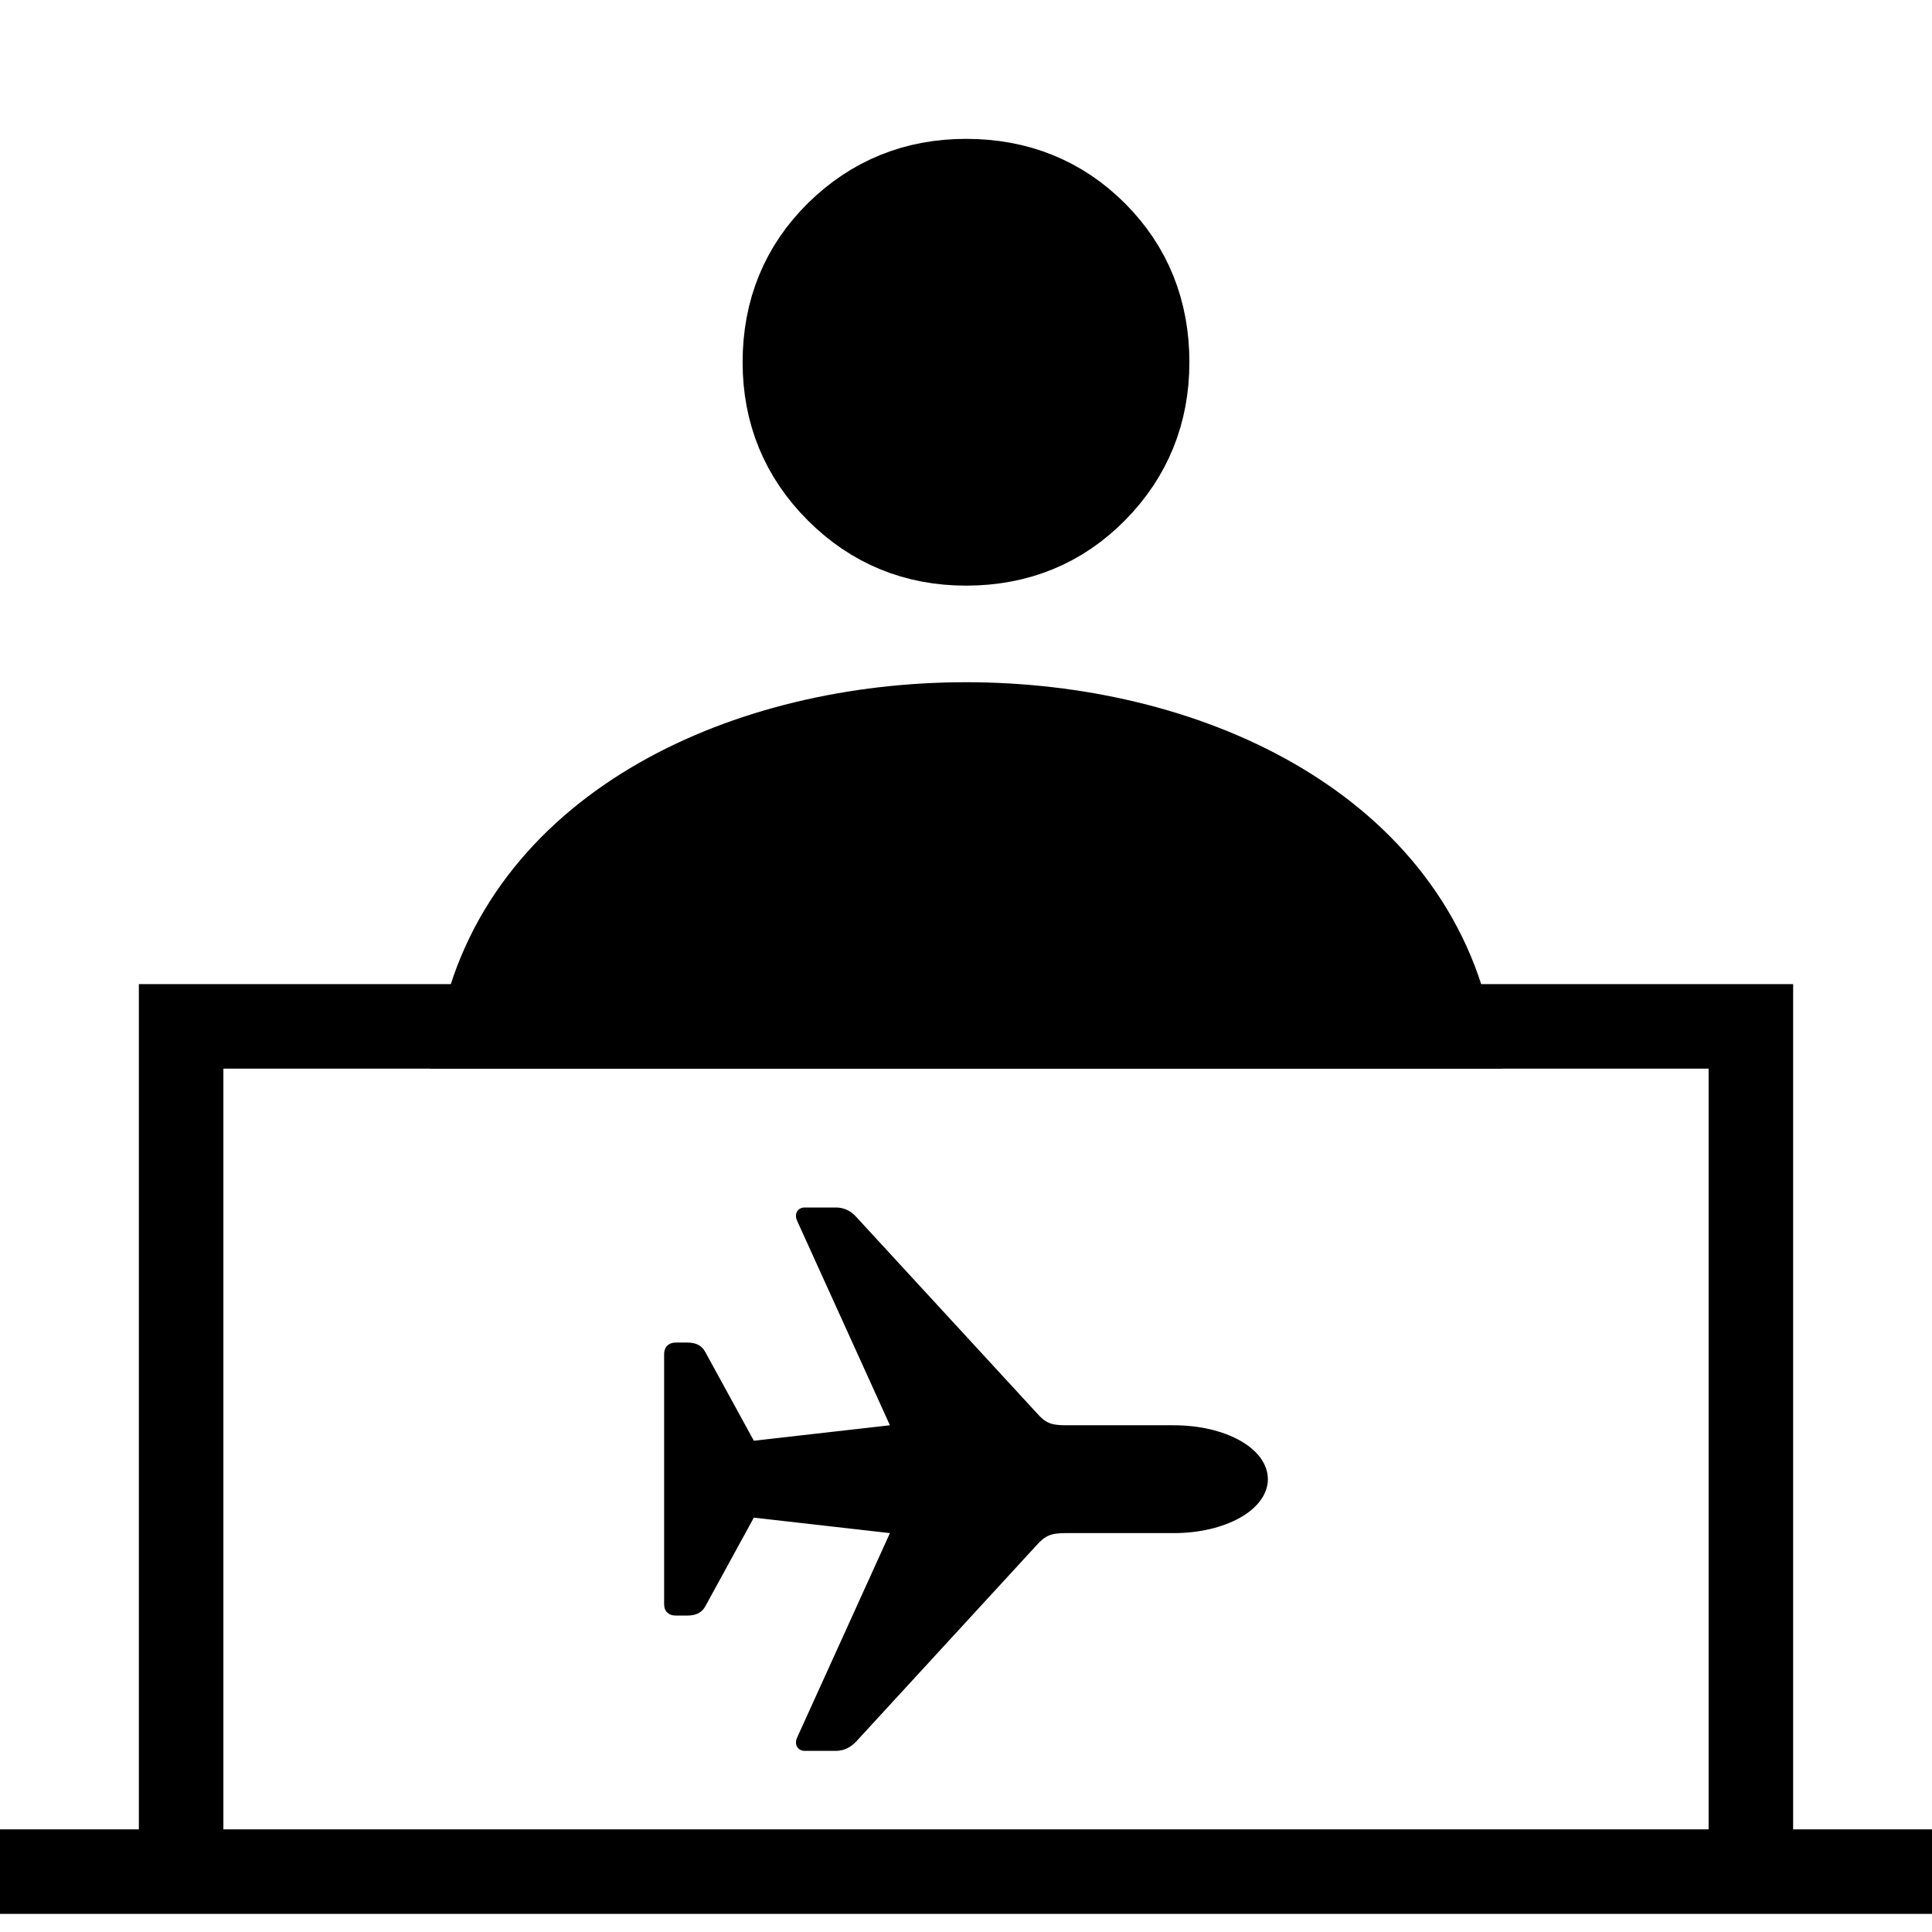
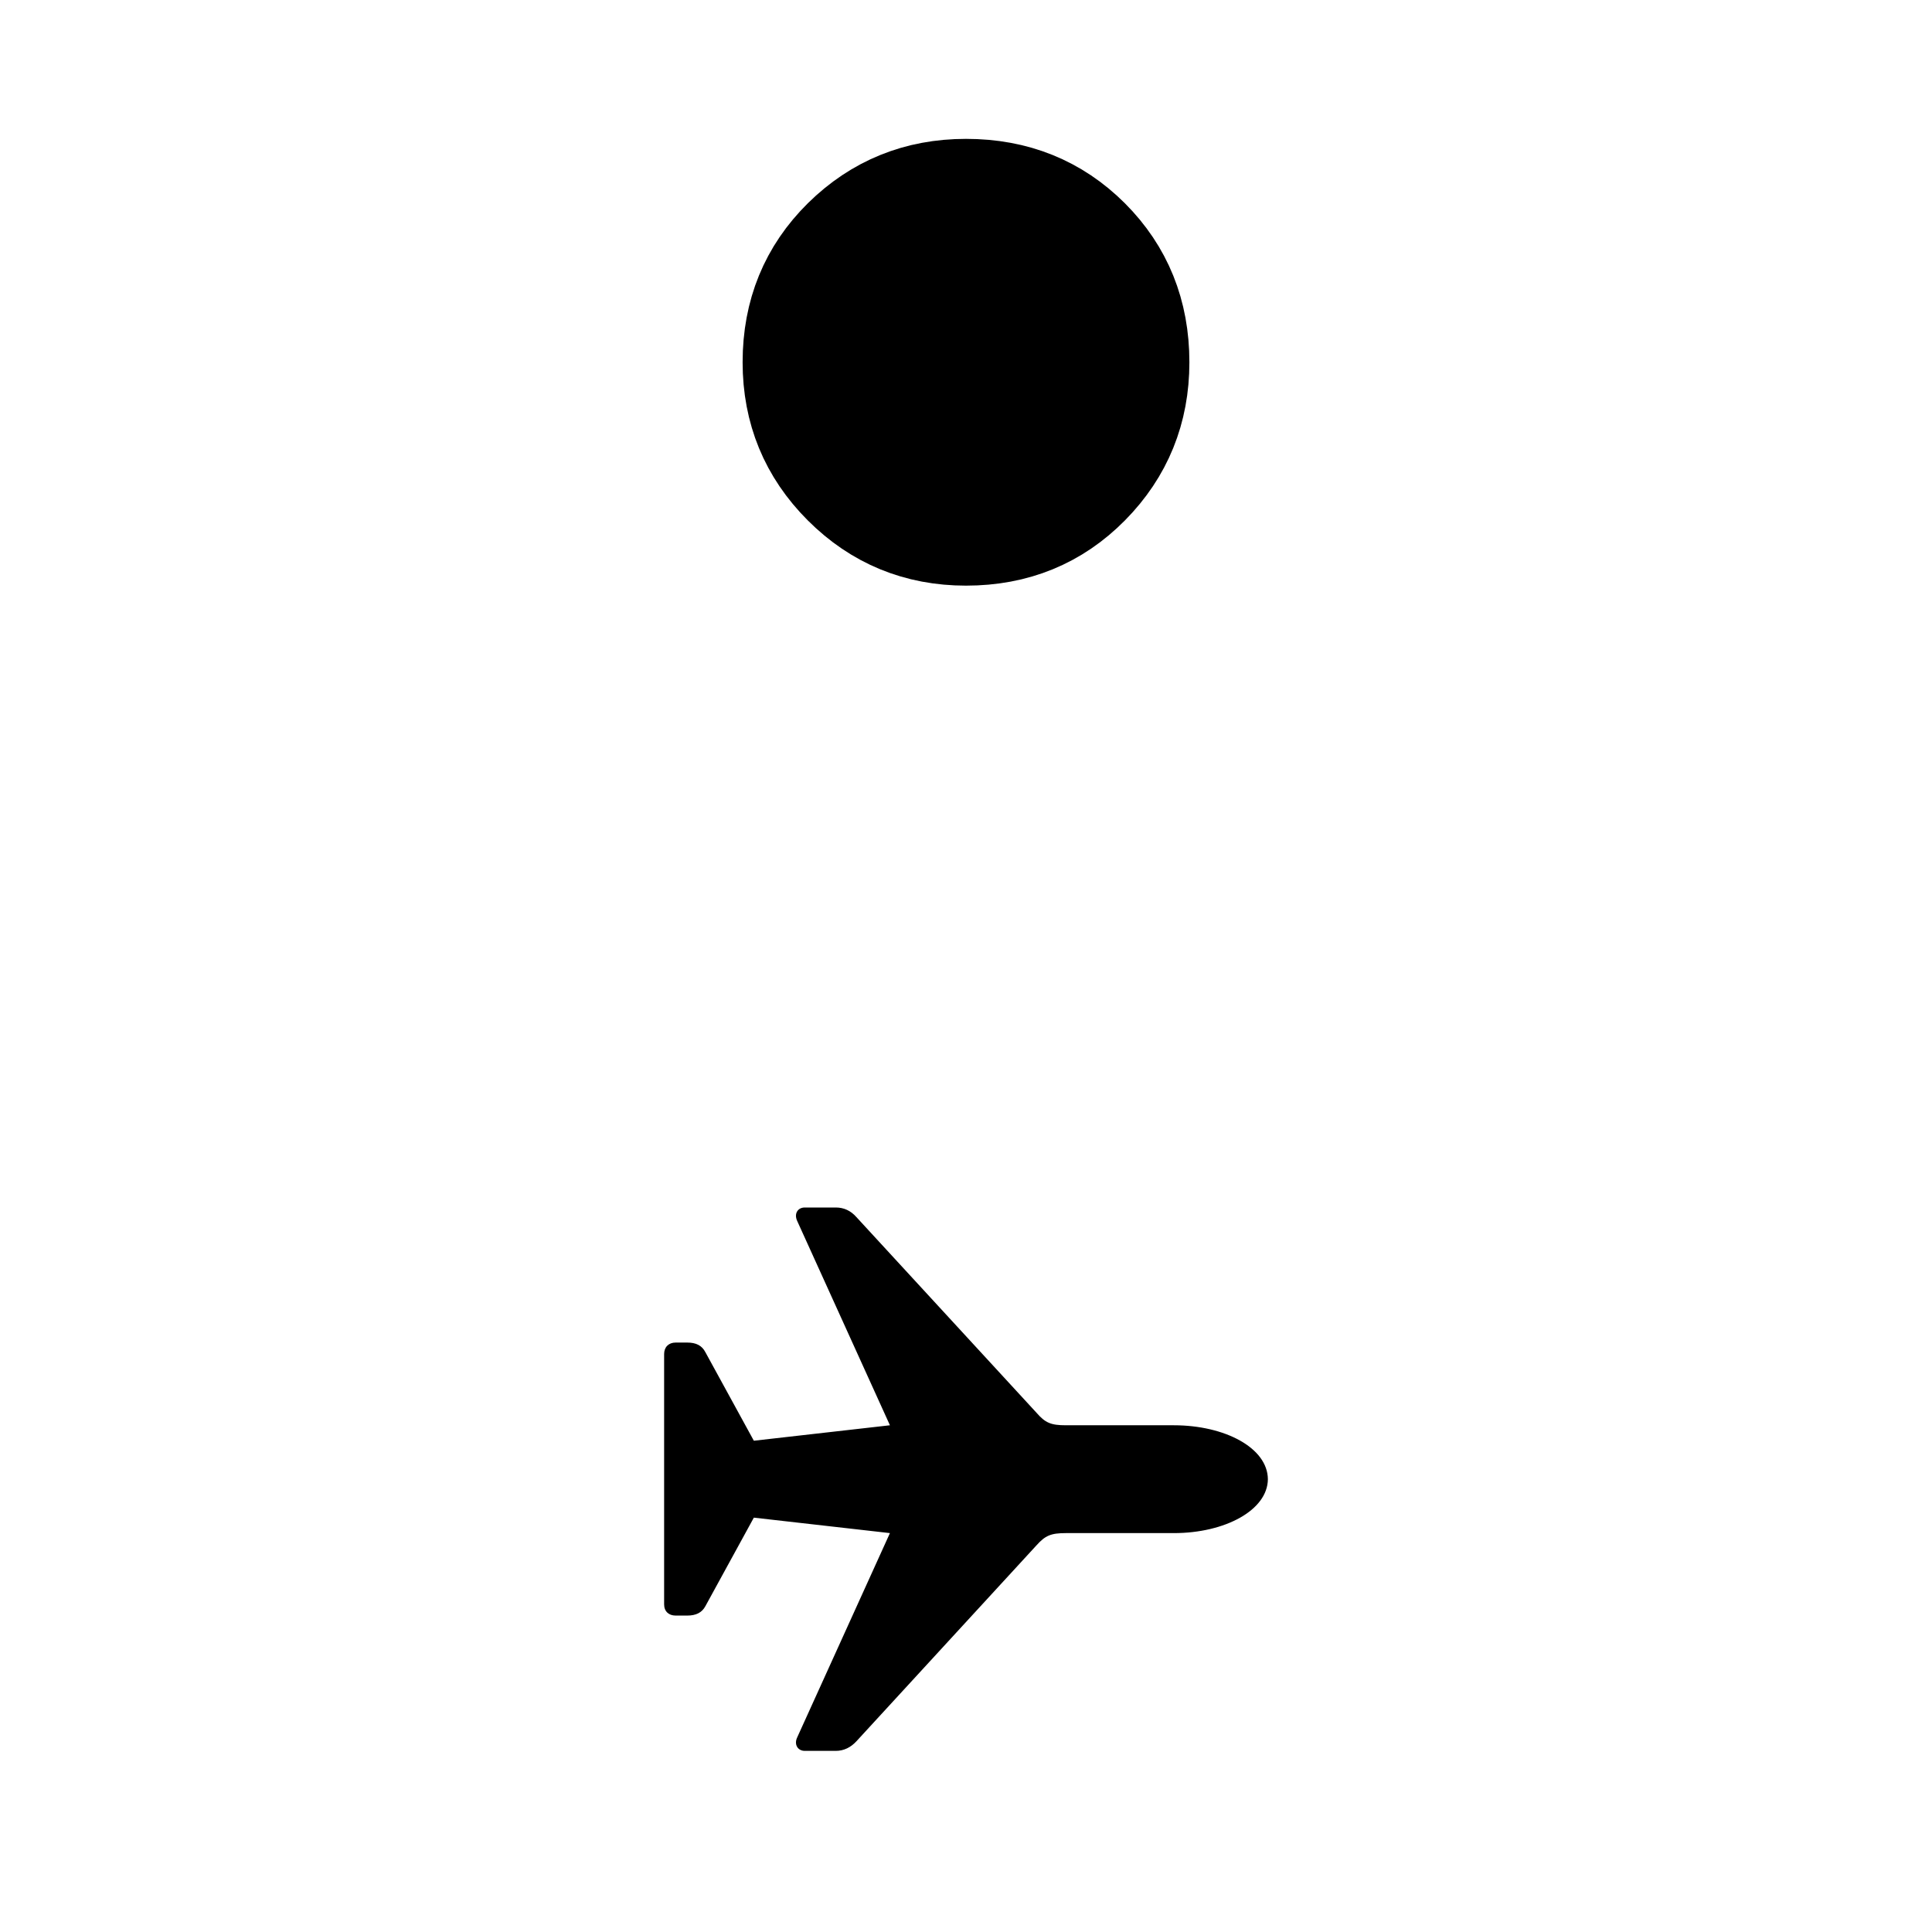
<svg xmlns="http://www.w3.org/2000/svg" fill="none" viewBox="0 0 32 32" height="32" width="32">
-   <path stroke-width="1.4" stroke="black" d="M29 31V17H3V31M29 31H3M29 31H32M3 31H0" />
-   <path stroke-width="1.4" stroke="black" fill="black" d="M8 17C9.5 10.333 22.5 10.333 24 17L8 17Z" />
  <path stroke-width="1.4" stroke="black" fill="black" d="M16 9C15.167 9 14.458 8.708 13.875 8.125C13.292 7.542 13 6.833 13 6C13 5.15 13.292 4.438 13.875 3.862C14.458 3.288 15.167 3 16 3C16.85 3 17.562 3.288 18.137 3.862C18.712 4.438 19 5.15 19 6C19 6.833 18.712 7.542 18.137 8.125C17.562 8.708 16.85 9 16 9Z" />
  <path fill="black" d="M21 24.5C20.996 23.983 20.29 23.607 19.443 23.607H17.655C17.406 23.607 17.313 23.567 17.167 23.399L14.185 20.159C14.092 20.053 13.977 20 13.844 20H13.329C13.214 20 13.147 20.102 13.205 20.225L14.74 23.607L12.486 23.863L11.683 22.396C11.626 22.285 11.528 22.237 11.382 22.237H11.191C11.075 22.237 11 22.312 11 22.427V26.573C11 26.688 11.075 26.759 11.191 26.759H11.382C11.528 26.759 11.626 26.71 11.683 26.604L12.486 25.137L14.74 25.393L13.205 28.775C13.147 28.894 13.214 29 13.329 29H13.844C13.977 29 14.092 28.942 14.185 28.841L17.167 25.596C17.313 25.433 17.406 25.393 17.655 25.393H19.443C20.29 25.393 20.996 25.013 21 24.5Z" />
</svg>